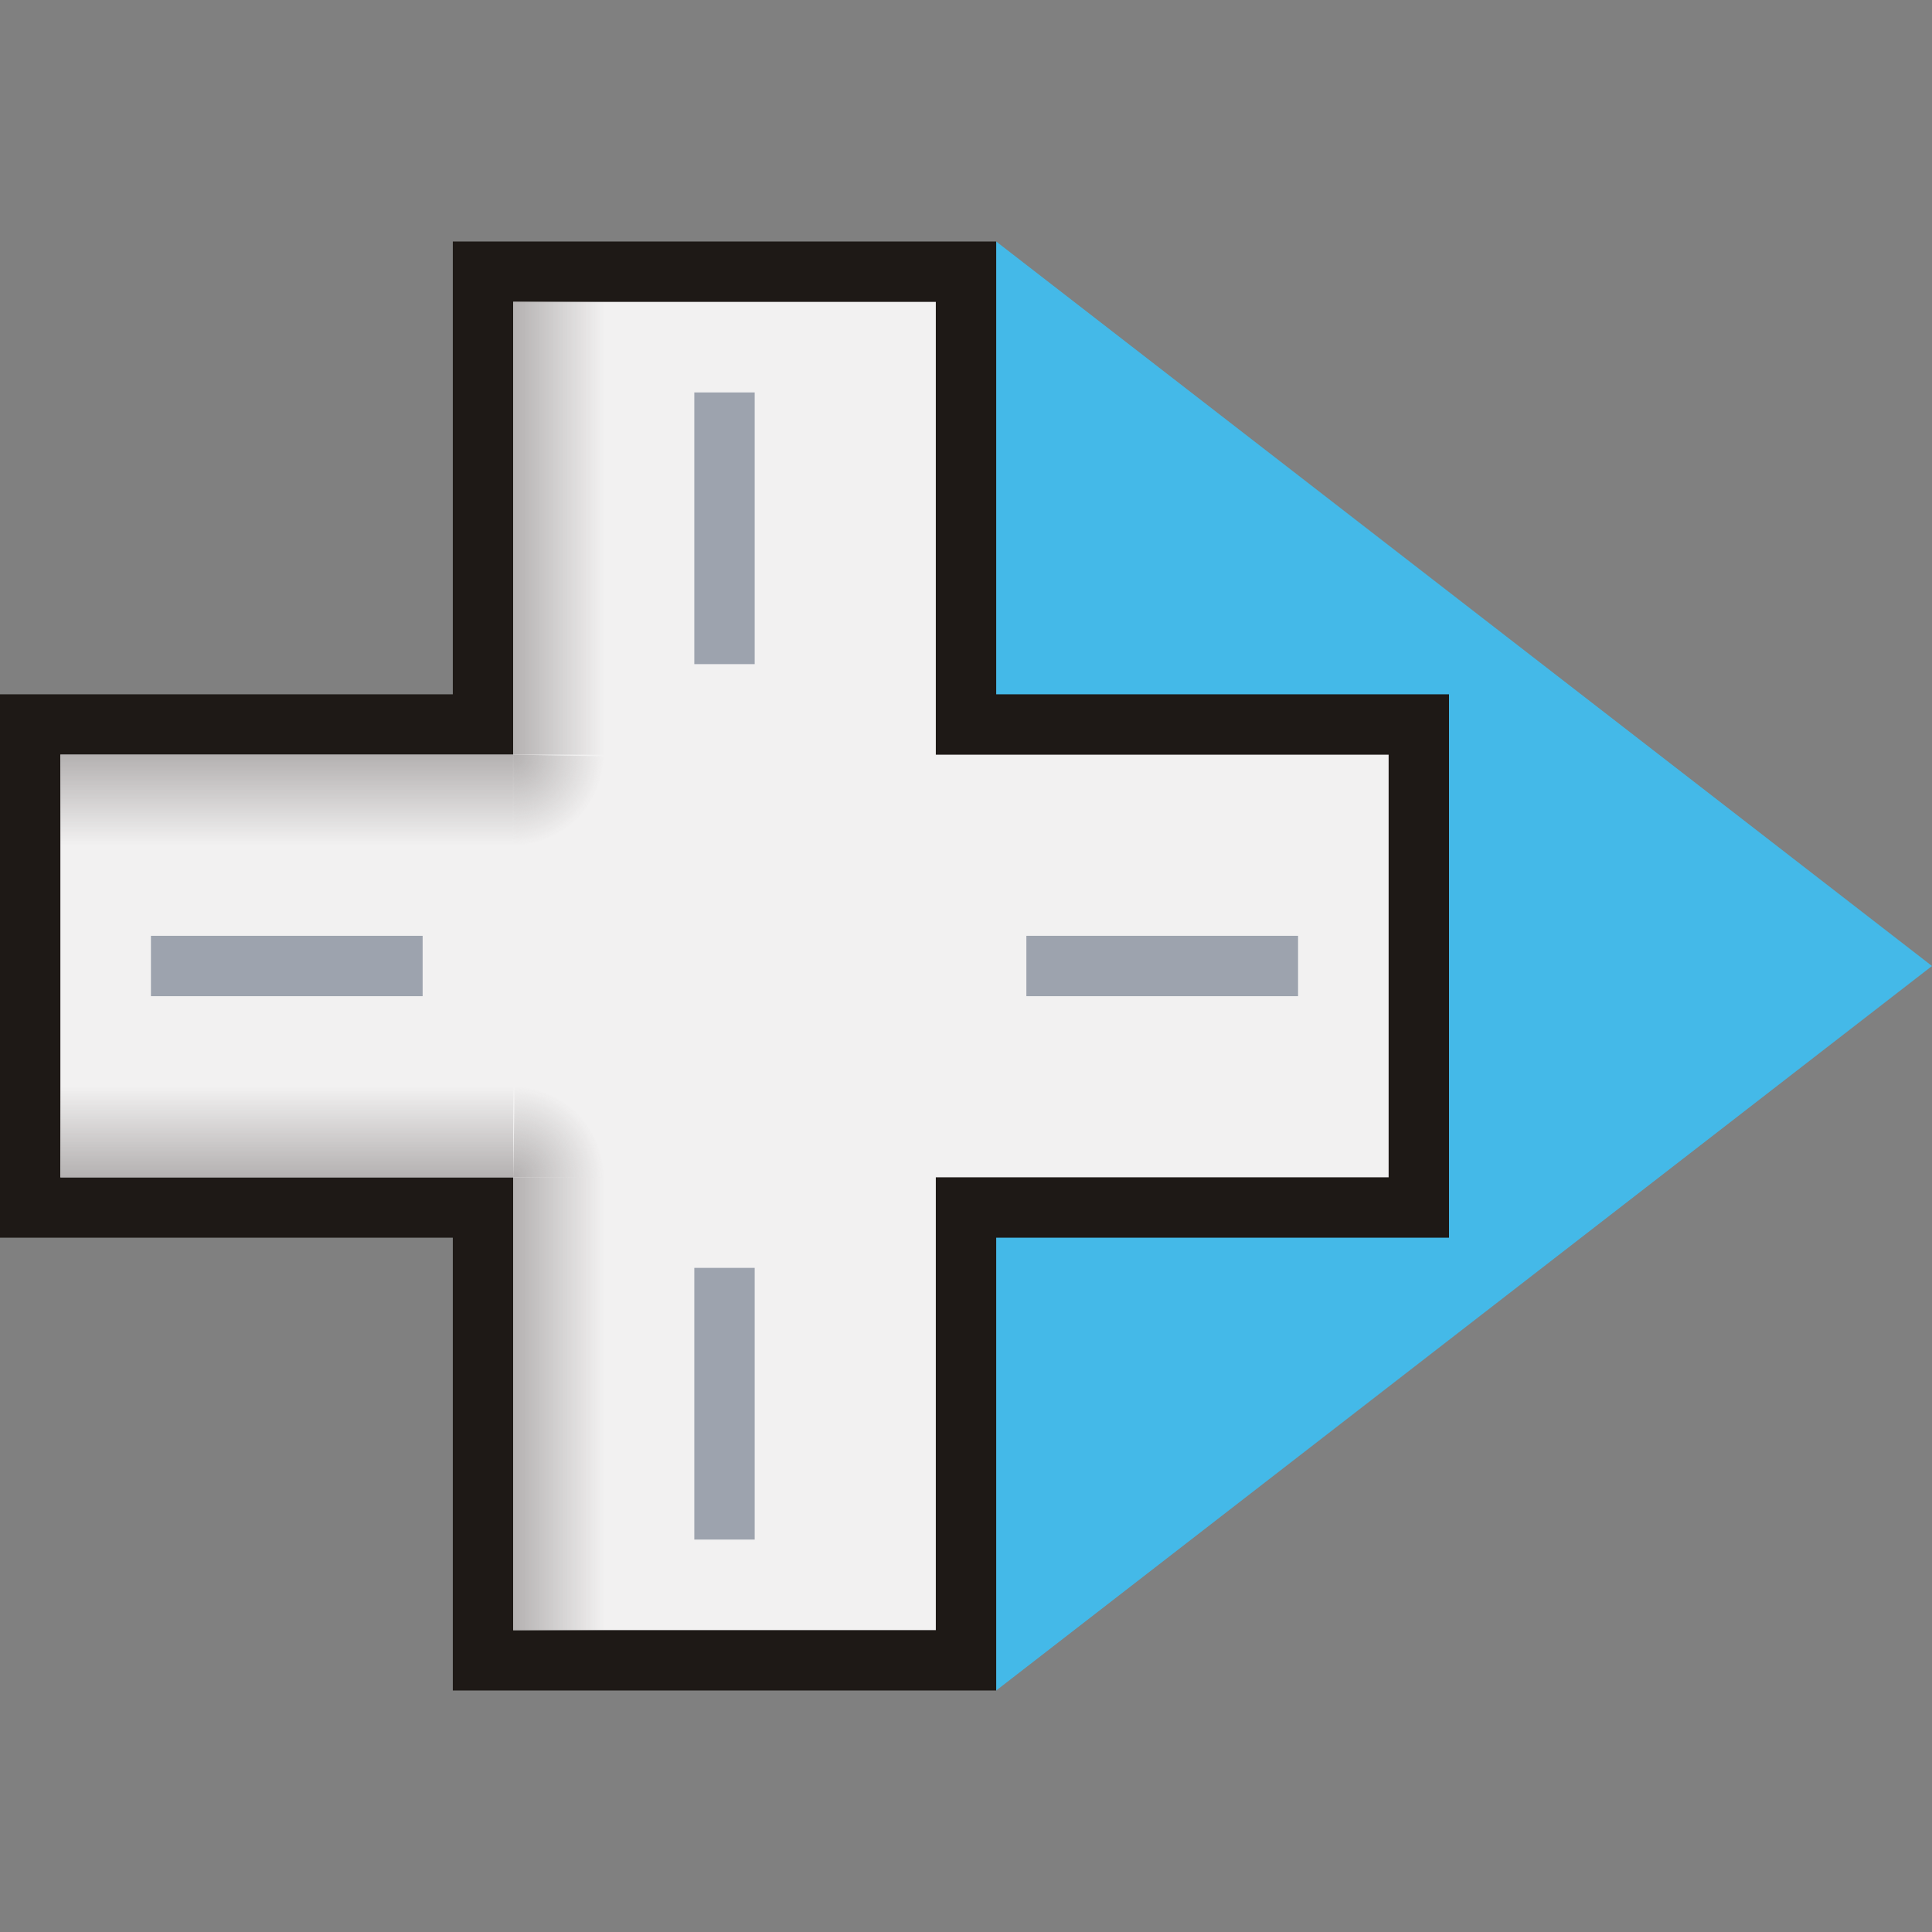
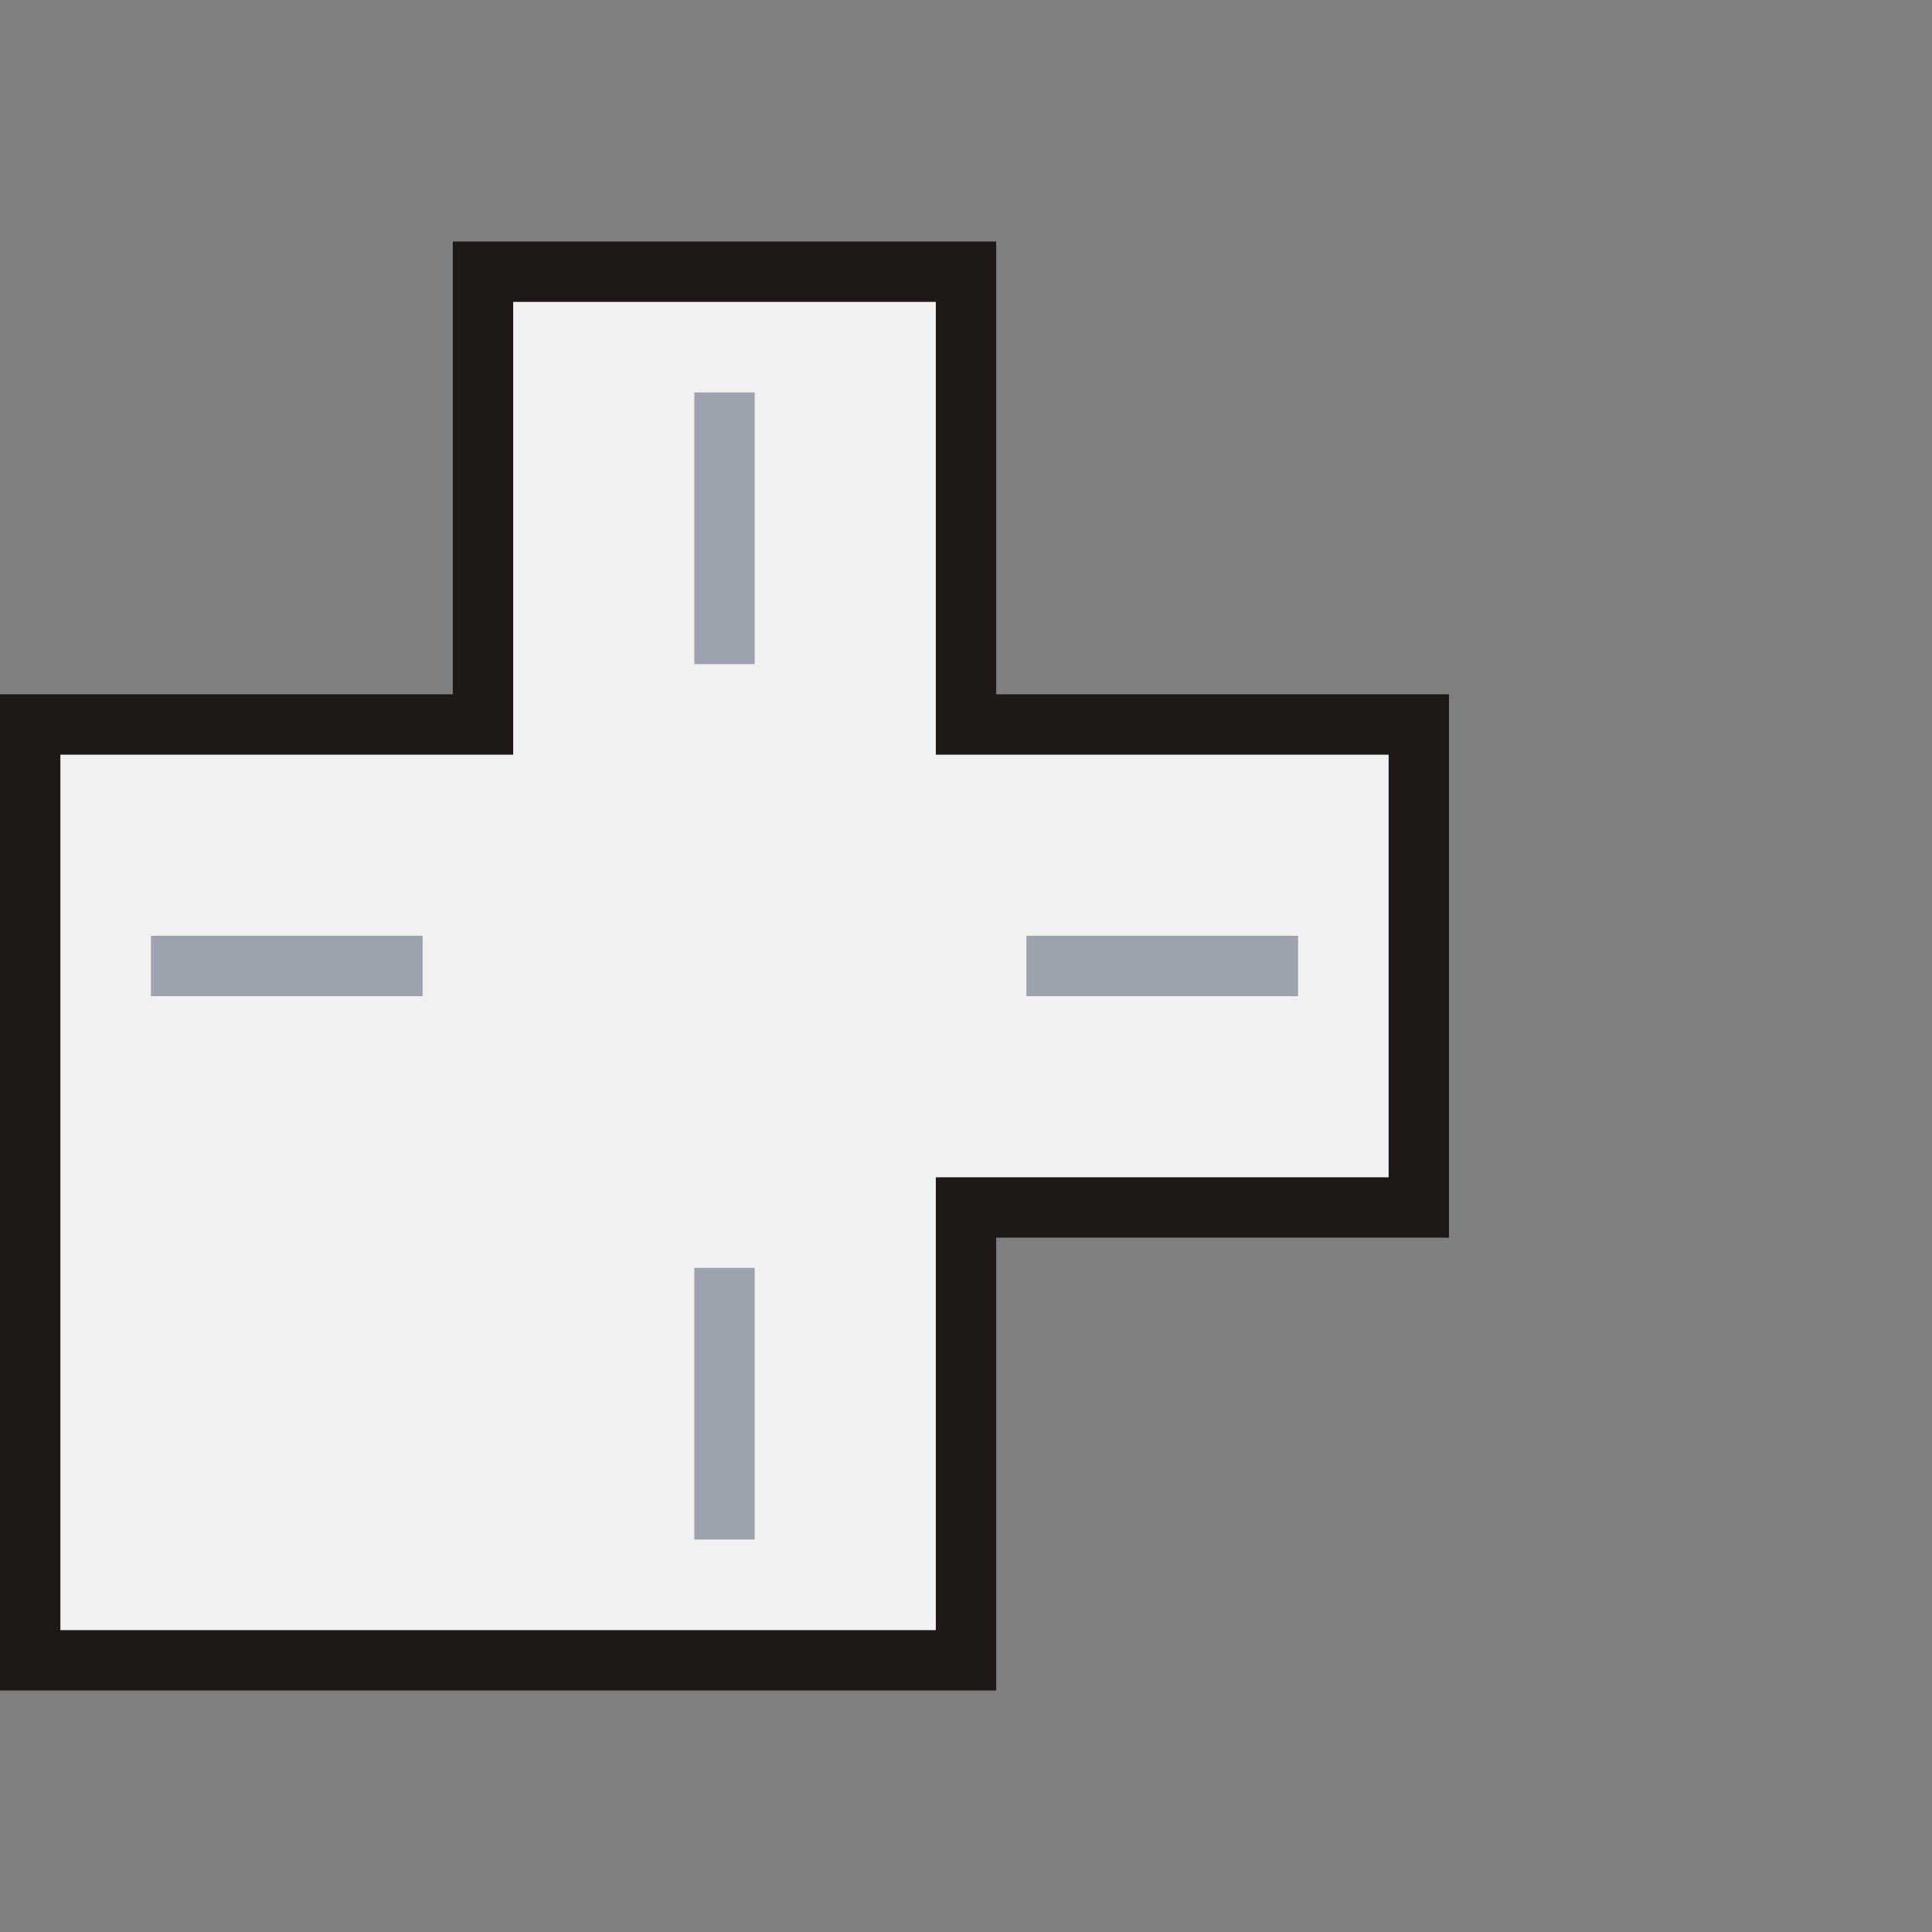
<svg xmlns="http://www.w3.org/2000/svg" xmlns:xlink="http://www.w3.org/1999/xlink" id="svg8" version="1.1" viewBox="0 0 24 24" height="24" width="24">
  <rect x="0" y="0" width="24" height="24" fill="#808080" stroke="none" />
  <defs id="defs2">
    <linearGradient id="linearGradient823">
      <stop id="stop819" offset="0" style="stop-color:#b4b1b1;stop-opacity:1" />
      <stop id="stop821" offset="1" style="stop-color:#b4b1b1;stop-opacity:0.004" />
    </linearGradient>
    <linearGradient y2="4.5" x2="9" y1="4.5" x1="8" gradientTransform="matrix(1.125,0,0,0.804,-2.625,2.946)" gradientUnits="userSpaceOnUse" id="linearGradient1258" xlink:href="#linearGradient823" />
    <radialGradient r="0.5" fy="8" fx="8" cy="8" cx="8" gradientTransform="matrix(0,2.251,-2.251,0,24.383,-8.631)" gradientUnits="userSpaceOnUse" id="radialGradient1262" xlink:href="#linearGradient823" />
  </defs>
  <g style="display:inline" id="layer2">
-     <path id="path1227" d="M 24,12 12.375,21 V 3 Z" style="display:inline;fill:#44b9e8;fill-opacity:1;stroke:none;stroke-width:1px;stroke-linecap:butt;stroke-linejoin:miter;stroke-opacity:1" />
-     <path id="rect892" d="M 6,3.375 V 9 H 0.375 V 15 H 6 V 20.625 H 12 V 15 H 17.625 V 9 H 12 V 3.375 Z" style="display:inline;opacity:1;fill:#f2f1f1;fill-opacity:1;stroke:#1e1916;stroke-width:0.75;stroke-linecap:butt;stroke-miterlimit:4;stroke-dasharray:none;stroke-opacity:1" />
+     <path id="rect892" d="M 6,3.375 V 9 H 0.375 V 15 V 20.625 H 12 V 15 H 17.625 V 9 H 12 V 3.375 Z" style="display:inline;opacity:1;fill:#f2f1f1;fill-opacity:1;stroke:#1e1916;stroke-width:0.75;stroke-linecap:butt;stroke-miterlimit:4;stroke-dasharray:none;stroke-opacity:1" />
    <path d="M 1.875,12 H 5.25 M 9,19.125 V 15.75 M 16.125,12 H 12.75 M 9,4.875 V 8.25" style="display:inline;fill:none;stroke:#9da3ae;stroke-width:0.75;stroke-linecap:butt;stroke-linejoin:miter;stroke-miterlimit:4;stroke-dasharray:none;stroke-opacity:1" id="path926" />
-     <rect y="3.75" x="6.375" height="5.625" width="1.125" id="rect817" style="opacity:1;fill:url(#linearGradient1258);fill-opacity:1;stroke:none;stroke-width:0.776;stroke-linecap:butt;stroke-miterlimit:4;stroke-dasharray:none;stroke-opacity:1" />
    <use transform="matrix(-1,0,0,1,18,0)" height="100%" width="100%" id="use827" xlink:href="#rect817" y="0" x="0" />
    <use transform="rotate(90,3.562,6.562)" height="100%" width="100%" id="use829" xlink:href="#rect817" y="0" x="0" />
    <use transform="rotate(90,9,12)" height="100%" width="100%" id="use831" xlink:href="#rect817" y="0" x="0" />
    <use transform="rotate(-90,9,12)" height="100%" width="100%" id="use833" xlink:href="#rect817" y="0" x="0" />
    <use transform="rotate(-90,14.438,6.562)" height="100%" width="100%" id="use835" xlink:href="#rect817" y="0" x="0" />
    <use transform="translate(0,10.875)" height="100%" width="100%" id="use837" xlink:href="#rect817" y="0" x="0" />
    <use transform="matrix(-1,0,0,1,18,10.875)" height="100%" width="100%" id="use839" xlink:href="#rect817" y="0" x="0" />
-     <path d="M 7.5,9.394 A 1.125,1.125 0 0 1 6.375,10.5 L 6.375,9.375 Z" id="path841" style="opacity:1;fill:url(#radialGradient1262);fill-opacity:1;stroke:none;stroke-width:0.75;stroke-linecap:butt;stroke-miterlimit:4;stroke-dasharray:none;stroke-opacity:1" />
    <use transform="rotate(90,9,12)" height="100%" width="100%" id="use851" xlink:href="#path841" y="0" x="0" />
    <use transform="rotate(-90,9,12)" height="100%" width="100%" id="use853" xlink:href="#path841" y="0" x="0" />
    <use transform="rotate(-180,9,12)" height="100%" width="100%" id="use855" xlink:href="#path841" y="0" x="0" />
  </g>
</svg>